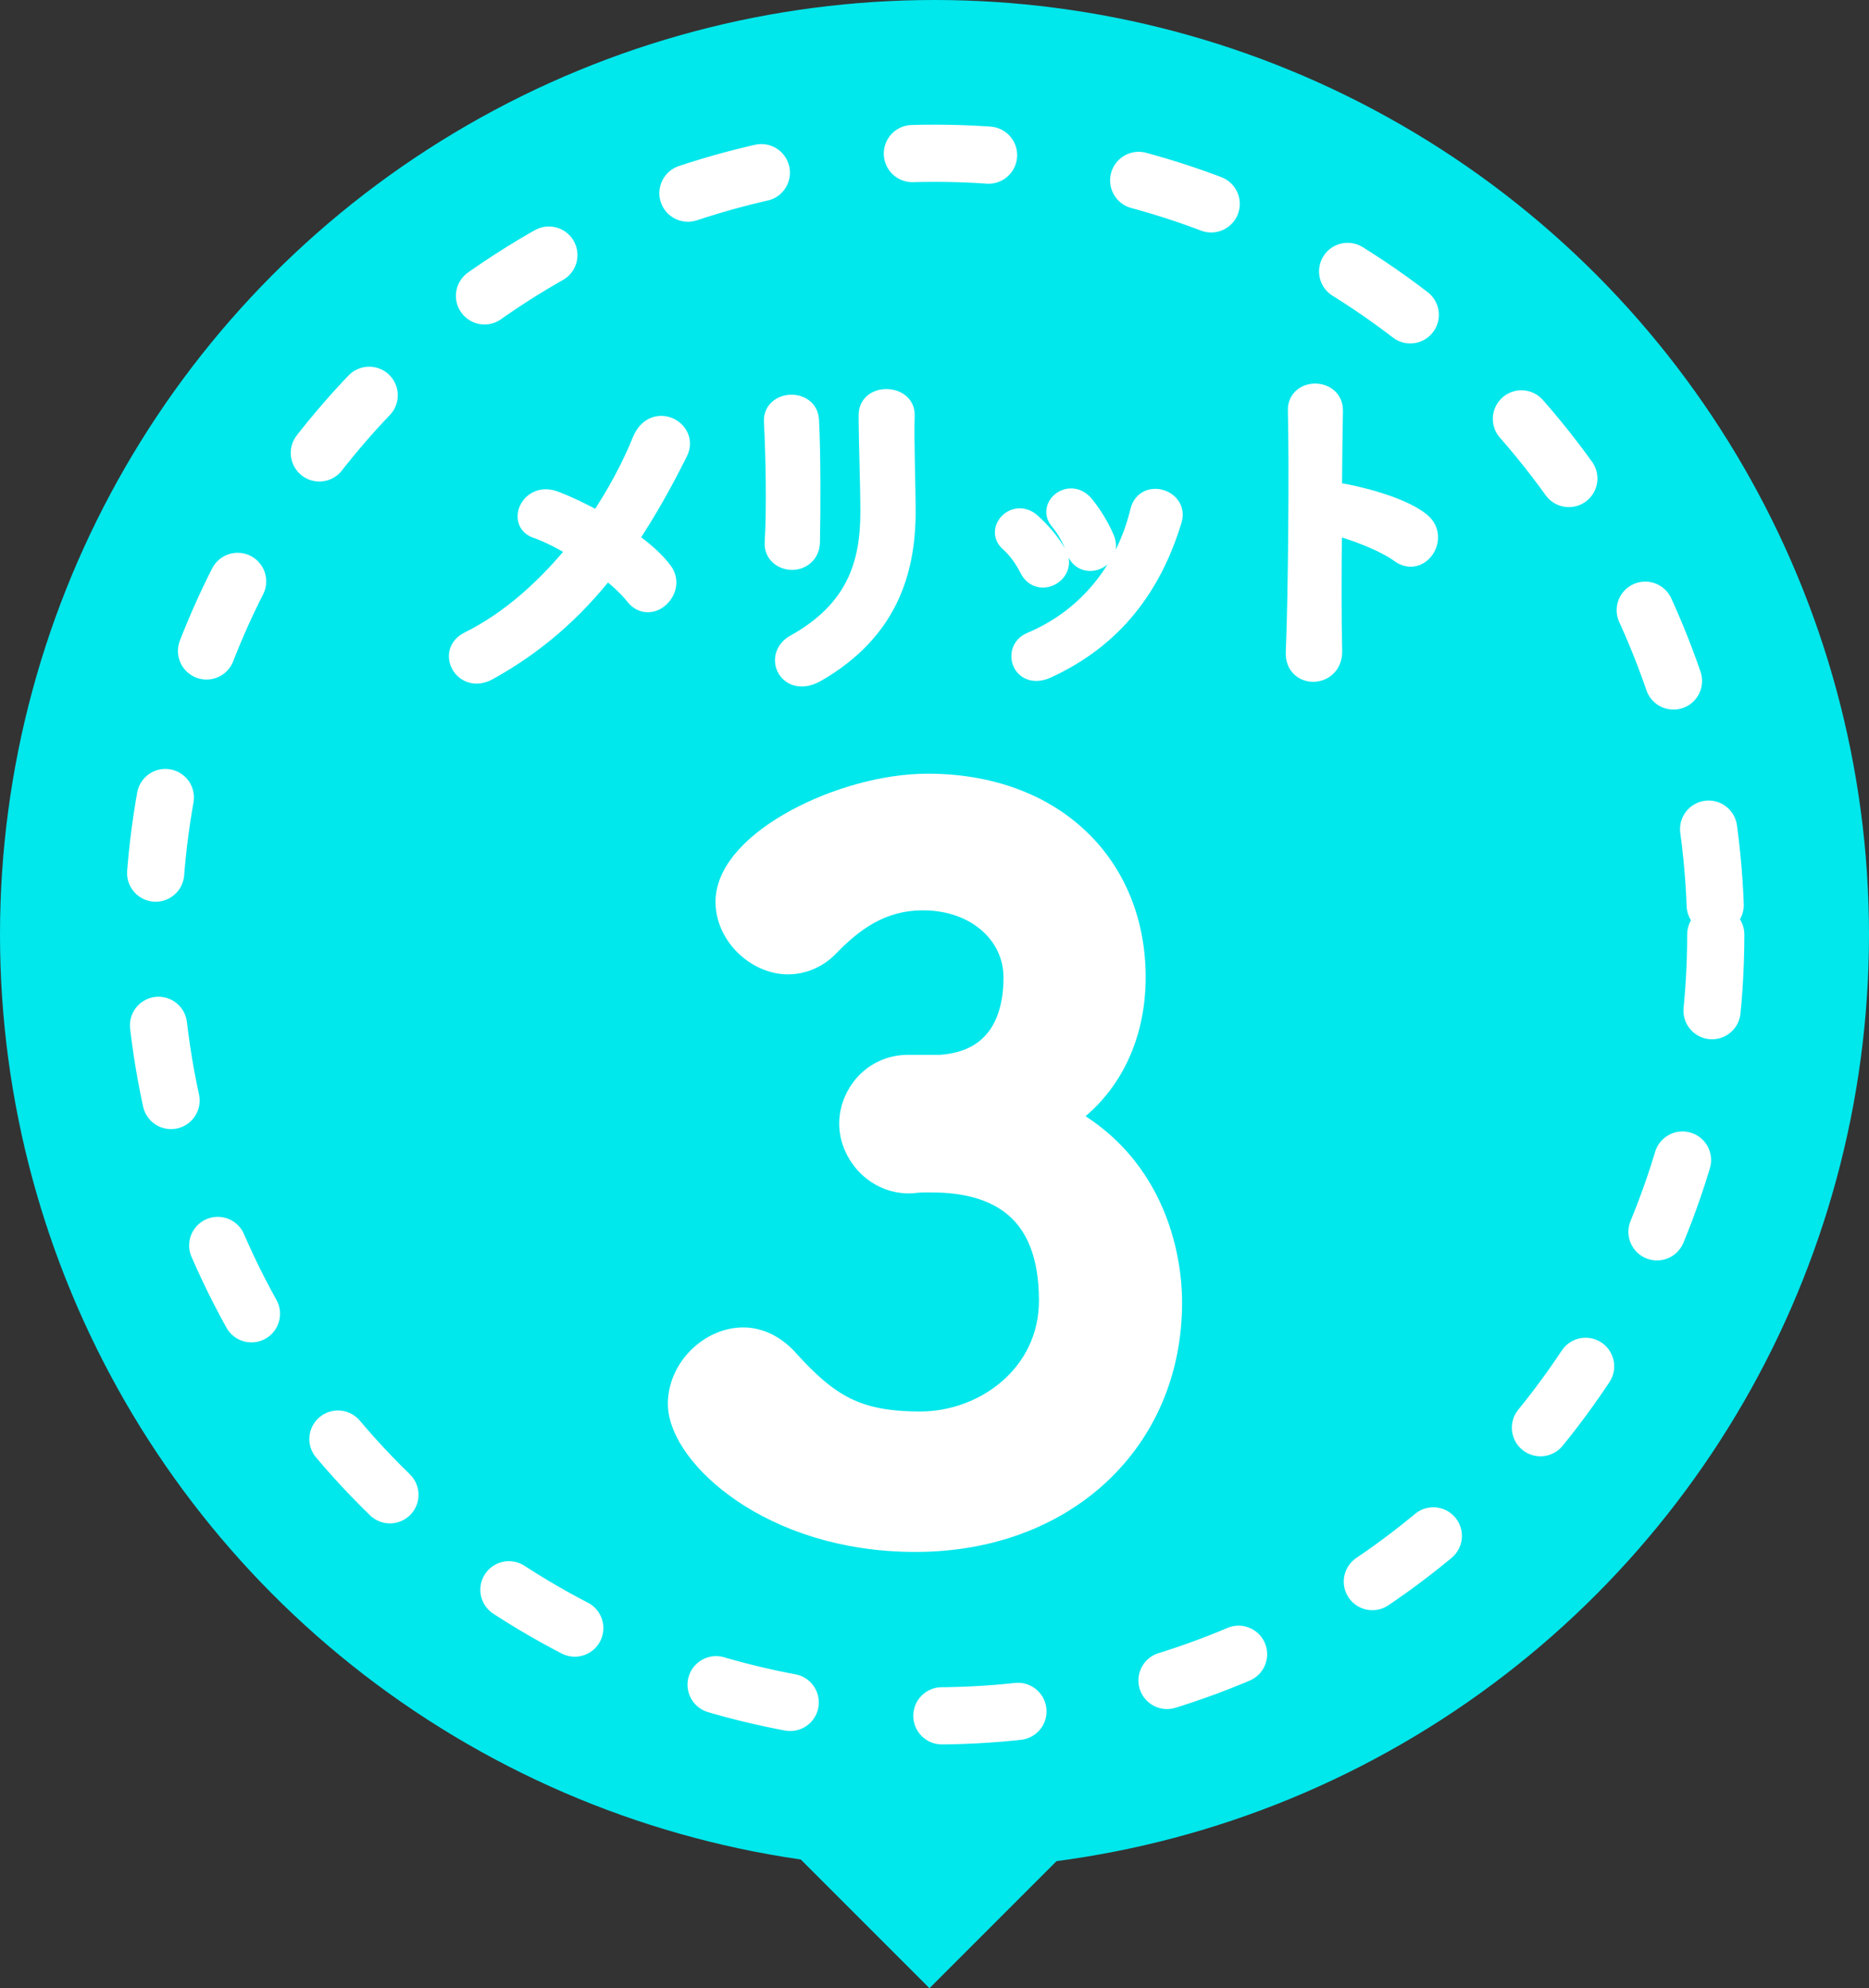
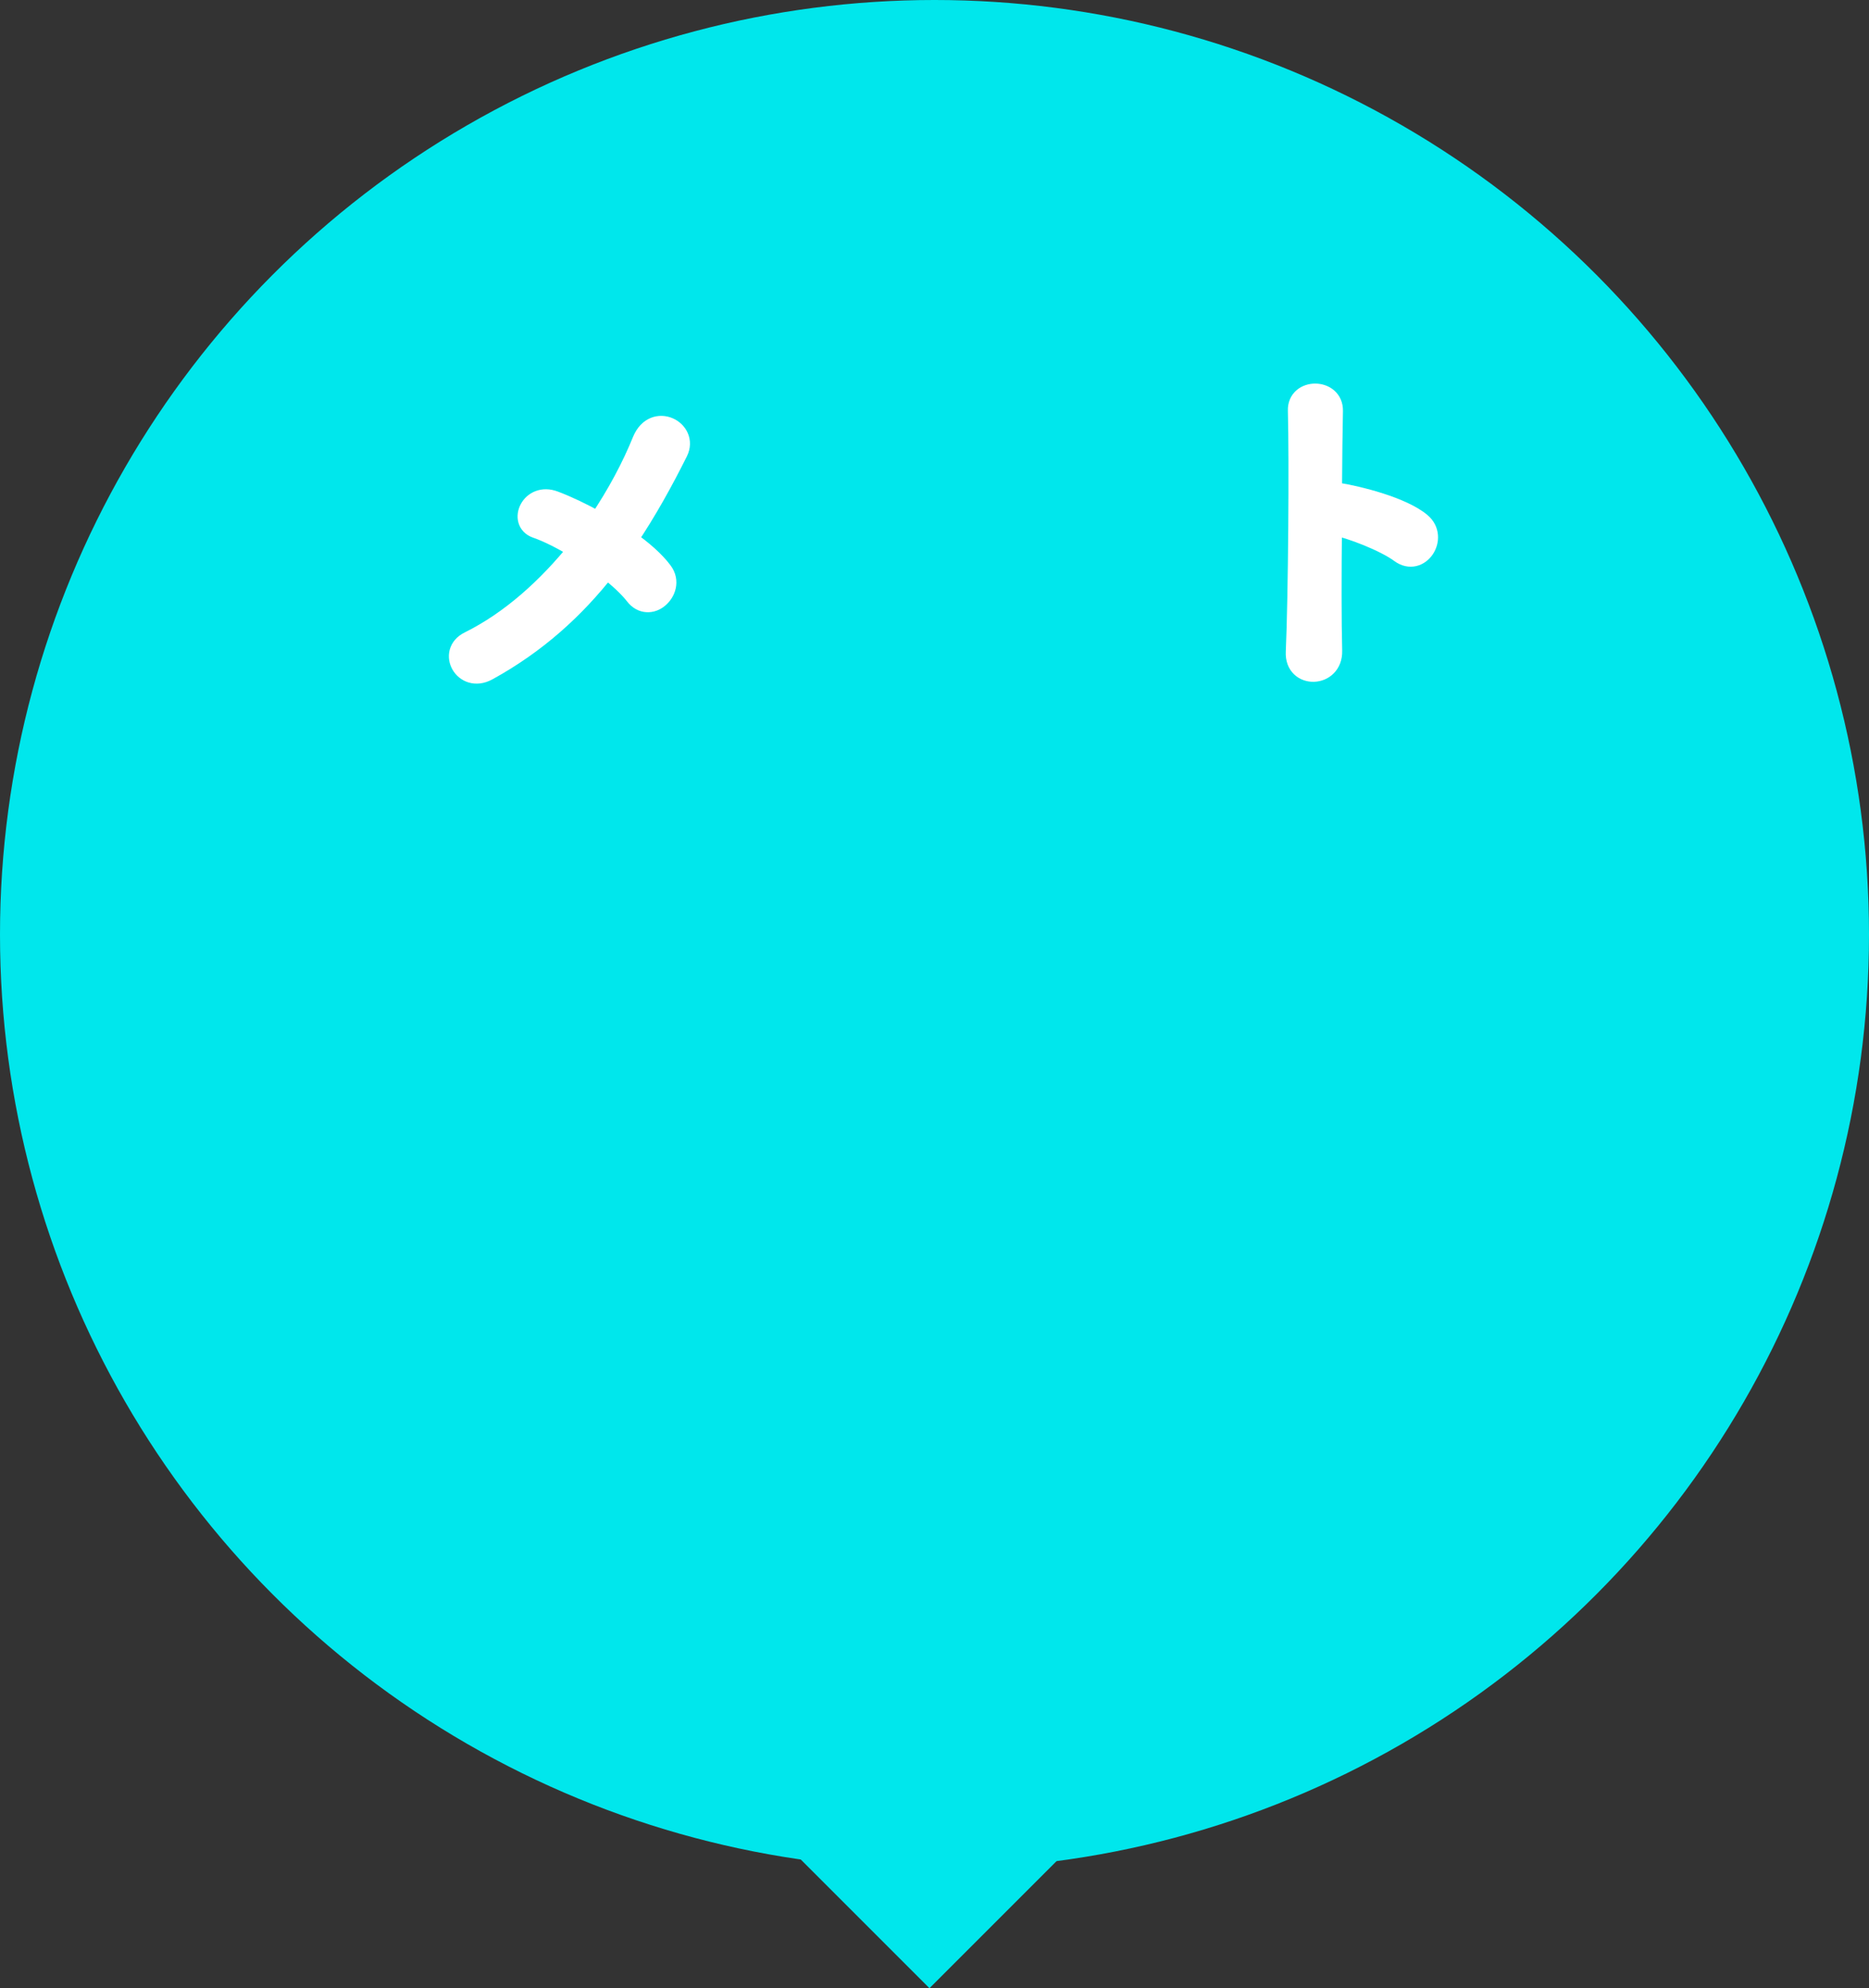
<svg xmlns="http://www.w3.org/2000/svg" version="1.1" x="0px" y="0px" viewBox="0 0 98.06 104.31" style="enable-background:new 0 0 98.06 104.31;" xml:space="preserve">
  <rect x="0" y="0" width="98.06" height="104.31" fill="#333333" stroke="none" />
  <style type="text/css">
	.st0{fill:#00E7EC;}
	
		.st1{fill:none;stroke:#FFFFFF;stroke-width:3;stroke-linecap:round;stroke-linejoin:round;stroke-miterlimit:10;stroke-dasharray:4,8,4,8,4,8;}
	.st2{fill:#FFFFFF;stroke:#FFFFFF;stroke-width:2;stroke-miterlimit:10;}
	.st3{fill:#FFFFFF;stroke:#FFFFFF;stroke-miterlimit:10;}
</style>
  <g id="レイヤー_1">
    <rect x="43.89" y="92.51" transform="matrix(0.707 -0.707 0.707 0.707 -54.583 63.019)" class="st0" width="9.78" height="9.78" />
    <circle class="st0" cx="49.03" cy="49.03" r="49.03" />
-     <circle class="st1" cx="49.03" cy="49.03" r="40.99" />
    <g>
-       <path class="st2" d="M49.13,56.35c3.06-0.1,4.52-2.11,4.52-5.07c0-2.51-2.16-4.52-5.22-4.52c-2.41,0-4.01,1.25-5.32,2.61    c-0.5,0.5-1.15,0.75-1.76,0.75c-1.4,0-2.81-1.3-2.81-2.81c0-2.81,5.77-5.72,10.13-5.72c6.37,0,10.44,4.06,10.44,9.68    c0,3.41-1.61,6.07-4.06,7.38c5.87,2.71,5.97,8.73,5.97,9.68c0,7.07-5.42,12.09-12.99,12.09c-7.48,0-11.99-4.42-11.99-6.77    c0-1.61,1.45-3.01,2.96-3.01c0.65,0,1.36,0.3,1.96,0.95c2.26,2.51,3.86,3.46,7.33,3.46c3.61,0,7.22-2.66,7.22-6.82    c0-5.12-3.06-6.67-6.62-6.67c-0.15,0-0.3,0-0.45,0c-0.3,0-0.55,0.05-0.75,0.05c-1.55,0-2.66-1.35-2.66-2.66s1.05-2.61,2.61-2.61    H49.13z" />
-     </g>
+       </g>
    <g>
      <path class="st3" d="M25.58,35.21c-1.25,0.67-2.16-1-0.98-1.58c2.2-1.09,4.12-2.85,5.7-4.81c-0.76-0.47-1.54-0.87-2.18-1.09    c-0.98-0.35-0.29-1.96,0.98-1.47c0.64,0.24,1.45,0.62,2.29,1.09c0.96-1.42,1.73-2.87,2.29-4.25c0.64-1.53,2.49-0.54,1.91,0.62    c-0.78,1.56-1.63,3.1-2.63,4.59c0.76,0.53,1.42,1.11,1.82,1.65c0.4,0.53,0.16,1.13-0.2,1.43c-0.36,0.31-0.91,0.35-1.29-0.15    c-0.33-0.42-0.85-0.91-1.47-1.38C30.19,31.94,28.19,33.78,25.58,35.21z" />
-       <path class="st3" d="M41.56,29.4c-0.47,0-0.98-0.33-0.94-0.93c0.11-1.8,0.05-4.65-0.04-6.37c-0.05-1.13,1.82-1.22,1.89-0.07    c0.09,1.63,0.09,4.74,0.05,6.43C42.5,29.07,42.03,29.4,41.56,29.4z M41.7,33.79c3.21-1.78,3.94-4.21,3.94-6.92    c0-1.42-0.09-3.67-0.09-5.1c0-1.18,1.96-1.11,1.94,0c-0.04,1.54,0.05,3.58,0.05,5.08c0,3.12-0.94,6.26-4.7,8.43    C41.36,36.14,40.56,34.43,41.7,33.79z" />
-       <path class="st3" d="M53.99,29.84c-0.25-0.51-0.64-1.05-1.04-1.4c-0.74-0.64,0.31-1.78,1.16-1.02c0.49,0.44,1,1.02,1.34,1.62    C56.05,30.02,54.54,30.91,53.99,29.84z M53.63,34.76c-0.16-0.38-0.05-0.87,0.45-1.09c3.03-1.27,4.99-3.83,5.72-6.86    c0.29-1.18,2.05-0.64,1.71,0.47c-1.04,3.43-3.05,6.21-6.63,7.83C54.27,35.37,53.81,35.16,53.63,34.76z M56.43,28.84    c-0.18-0.54-0.51-1.13-0.85-1.53c-0.65-0.73,0.56-1.73,1.31-0.83c0.42,0.51,0.82,1.16,1.09,1.8C58.41,29.35,56.81,30,56.43,28.84z    " />
      <path class="st3" d="M69.92,34.14c0.04,1.47-2.03,1.52-1.96,0.07c0.13-2.94,0.18-10.06,0.11-12.67c-0.04-1.23,1.92-1.22,1.89,0.02    c-0.02,0.89-0.04,2.47-0.05,4.25c0.09,0,0.2,0,0.31,0.02c1.02,0.16,3.38,0.74,4.36,1.58c0.94,0.8-0.09,2.38-1.13,1.62    c-0.78-0.58-2.58-1.29-3.54-1.47C69.88,30.05,69.88,32.67,69.92,34.14z" />
    </g>
  </g>
  <g id="レイヤー_3">
    <g>
	</g>
    <g>
	</g>
    <g>
	</g>
    <g>
	</g>
    <g>
	</g>
    <g>
	</g>
    <g>
	</g>
    <g>
	</g>
    <g>
	</g>
    <g>
	</g>
    <g>
	</g>
    <g>
	</g>
    <g>
	</g>
    <g>
	</g>
    <g>
	</g>
  </g>
</svg>